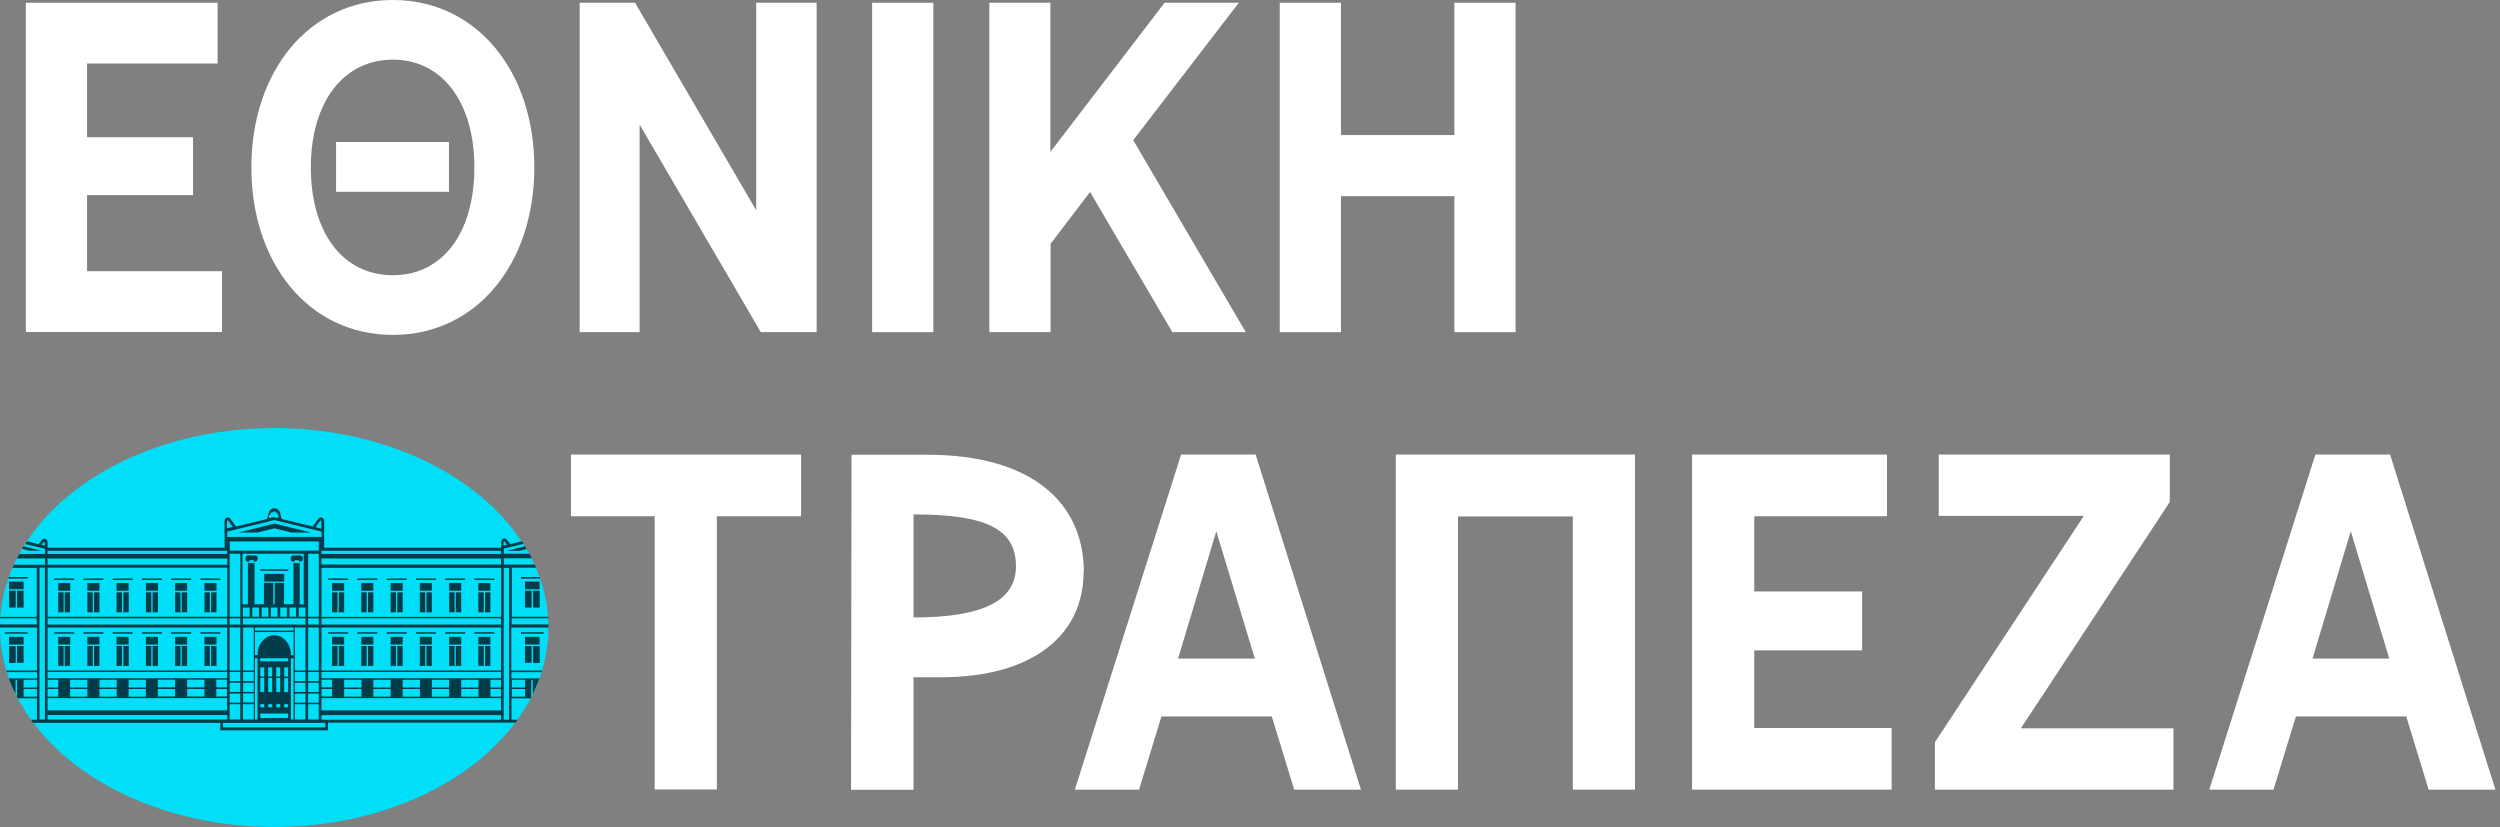
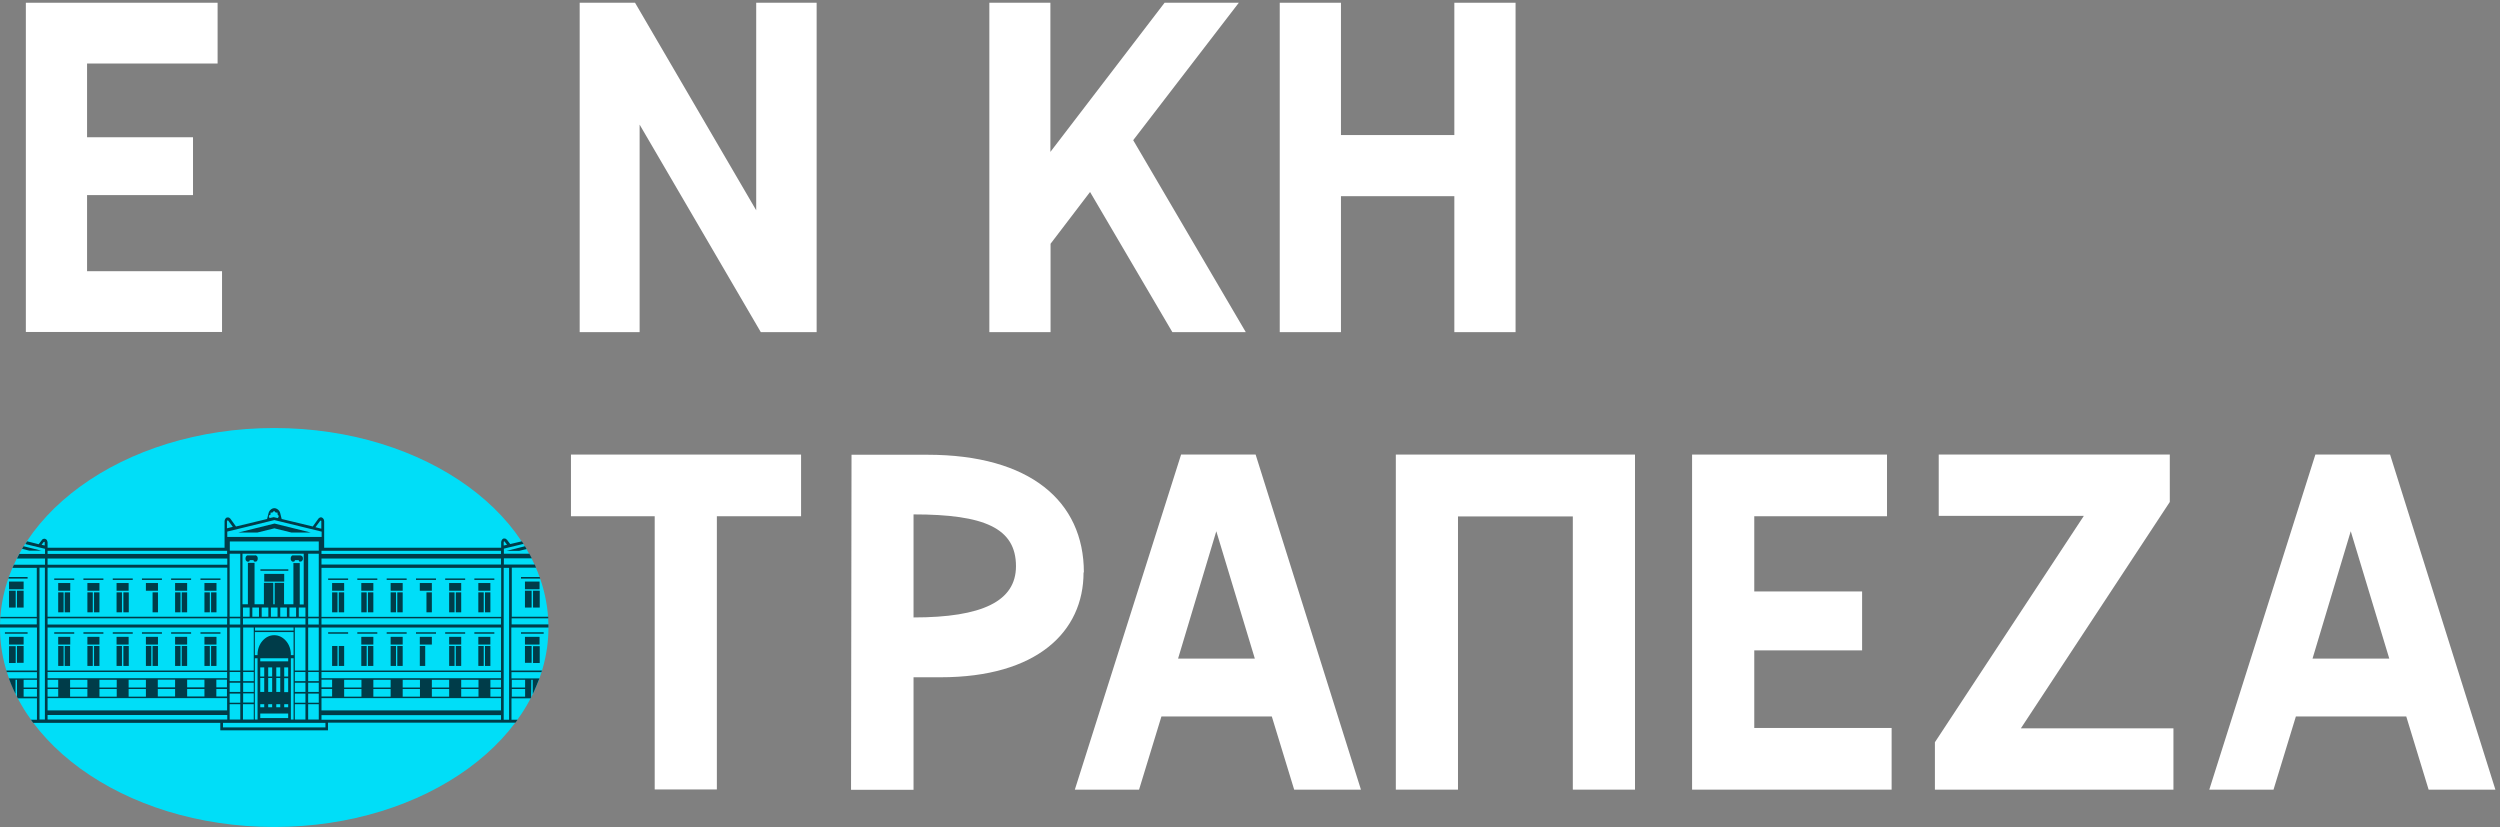
<svg xmlns="http://www.w3.org/2000/svg" width="133" height="44" viewBox="0 0 133 44" fill="none">
  <rect x="0" y="0" width="133" height="44" fill="#808080" stroke="none" />
  <g clip-path="url(#clip0_2667_2)">
    <path d="M11.576 0.146V3.379H4.632V7.302H10.268V10.379H4.632V14.428H11.812V17.661H1.375V0.146H11.568H11.576Z" fill="white" />
-     <path d="M13.373 8.908C13.373 3.807 16.428 0 20.899 0C25.371 0 28.426 3.807 28.426 8.908C28.426 14.009 25.371 17.816 20.899 17.816C16.428 17.816 13.373 14.009 13.373 8.908ZM25.236 8.908C25.236 5.432 23.524 3.174 20.899 3.174C18.276 3.174 16.537 5.423 16.537 8.908C16.537 12.393 18.25 14.642 20.899 14.642C23.549 14.642 25.236 12.393 25.236 8.908ZM17.879 7.555H23.886V10.203H17.879V7.555Z" fill="white" />
    <path d="M30.831 0.146H33.784L40.23 11.187V0.146H43.445V17.67H40.475L34.028 6.63V17.67H30.839V0.146H30.831Z" fill="white" />
-     <path d="M49.654 0.146H46.398V17.67H49.654V0.146Z" fill="white" />
+     <path d="M49.654 0.146H46.398H49.654V0.146Z" fill="white" />
    <path d="M55.881 0.146V8.081L61.956 0.146H65.905L60.286 7.458L66.276 17.67H62.37L57.991 10.213L55.89 12.968V17.67H52.633V0.146H55.89H55.881Z" fill="white" />
    <path d="M71.339 0.146V7.185H77.371V0.146H80.628V17.67H77.371V10.437H71.339V17.67H68.082V0.146H71.339Z" fill="white" />
    <path d="M42.617 24.183V27.464H38.137V41.999H34.83V27.464H30.375V24.183H42.617Z" fill="white" />
    <path d="M57.645 30.453C57.645 33.607 55.172 36.031 50.034 36.031H48.6V42.019H45.275L45.301 24.193H49.342C54.793 24.193 57.662 26.666 57.662 30.453M48.6 27.366V32.848C52.262 32.848 54.05 31.981 54.05 30.122C54.05 28.087 52.354 27.366 48.6 27.366Z" fill="white" />
    <path d="M62.825 24.183H66.799L72.402 42.009H68.85L67.66 38.115H61.788L60.598 42.009H57.181L62.834 24.183H62.825ZM66.757 35.038L64.707 28.262L62.673 35.038H66.757Z" fill="white" />
    <path d="M74.249 24.183H86.982V42.009H83.674V27.474H77.565V42.009H74.258V24.183H74.249Z" fill="white" />
    <path d="M100.389 24.183V27.464H93.327V31.465H99.064V34.6H93.327V38.728H100.634V42.009H90.019V24.183H100.389Z" fill="white" />
    <path d="M115.433 24.183V26.705L107.51 38.748H115.627V42.009H102.937V39.487L110.86 27.445H103.14V24.183H115.433Z" fill="white" />
    <path d="M123.178 24.183H127.152L132.755 42.009H129.203L128.013 38.115H122.141L120.951 42.009H117.534L123.178 24.183ZM127.11 35.038L125.06 28.262L123.026 35.038H127.11Z" fill="white" />
    <path d="M14.588 22.771C6.531 22.771 0 27.522 0 33.383C0 39.244 6.531 43.995 14.588 43.995C22.646 43.995 29.177 39.244 29.177 33.383C29.177 27.522 22.646 22.771 14.588 22.771Z" fill="#00DEF8" />
    <path d="M27.219 33.383H29.177V33.218H27.219V32.896H29.168C29.168 32.896 29.168 32.838 29.168 32.809H27.228V30.2H28.519C28.493 30.131 28.476 30.083 28.451 30.034H26.806V29.703H28.291L28.265 29.654L28.206 29.538L28.164 29.46H26.806V29.187L27.852 28.934C27.852 28.934 27.793 28.837 27.759 28.798L27.143 28.944L26.974 28.72C26.974 28.72 26.924 28.671 26.882 28.652C26.848 28.642 26.814 28.652 26.78 28.652C26.747 28.661 26.721 28.691 26.696 28.73C26.679 28.759 26.662 28.807 26.662 28.846V29.138H17.246V27.727C17.246 27.727 17.238 27.649 17.212 27.61C17.195 27.581 17.162 27.552 17.128 27.532C17.094 27.522 17.061 27.513 17.027 27.532C16.993 27.542 16.959 27.561 16.934 27.6L16.639 28.009L14.985 27.61L14.909 27.308C14.892 27.23 14.85 27.162 14.791 27.113C14.732 27.065 14.664 27.035 14.597 27.035C14.529 27.035 14.453 27.065 14.403 27.113C14.344 27.162 14.302 27.23 14.285 27.308L14.209 27.61L12.555 28.009L12.26 27.6C12.26 27.6 12.209 27.542 12.167 27.532C12.133 27.522 12.099 27.532 12.066 27.532C12.032 27.542 12.007 27.571 11.981 27.61C11.964 27.639 11.947 27.688 11.947 27.727V29.138H2.531V28.846C2.531 28.846 2.514 28.768 2.497 28.739C2.481 28.71 2.447 28.681 2.413 28.671C2.379 28.661 2.346 28.652 2.312 28.671C2.278 28.671 2.244 28.7 2.227 28.73L2.059 28.953L1.443 28.798C1.443 28.798 1.384 28.895 1.35 28.944L2.396 29.197V29.469H1.029C0.987 29.547 0.945 29.635 0.903 29.713H2.396V30.044H0.742L0.709 30.112C0.709 30.112 0.683 30.18 0.667 30.209H1.957V32.818H0.017V32.896H1.957V33.218H0V33.383H1.966V35.671H0.337L0.363 35.759H1.966V36.09H0.472C0.54 36.284 0.624 36.479 0.709 36.674C0.742 36.752 0.785 36.839 0.827 36.917V36.167H0.903V37.063L0.945 37.151H1.966V38.29H1.645C1.687 38.348 1.721 38.397 1.763 38.455H11.72V38.855H17.449V38.446H27.422L27.515 38.319L27.531 38.29H27.211V37.151H28.232L28.257 37.092V37.063L28.265 36.167H28.341V36.927C28.392 36.81 28.451 36.703 28.493 36.586L28.535 36.489C28.595 36.352 28.645 36.226 28.696 36.09H27.211V35.759H28.805L28.831 35.671H27.202V33.383H27.219ZM26.865 28.837L26.974 28.983L26.797 29.022V28.856C26.797 28.856 26.797 28.837 26.797 28.827C26.797 28.827 26.806 28.817 26.814 28.807C26.814 28.807 26.831 28.807 26.84 28.807C26.84 28.807 26.856 28.807 26.856 28.817L26.865 28.837ZM1.966 37.063H1.257V36.654H1.966V37.063ZM1.966 36.576H1.257V36.167H1.966V36.576ZM2.388 38.28H2.101V30.2H2.388V38.28ZM2.388 29.022L2.211 28.983L2.32 28.837C2.32 28.837 2.329 28.827 2.337 28.827C2.337 28.827 2.354 28.827 2.362 28.827C2.371 28.827 2.379 28.827 2.379 28.846V28.866V29.031L2.388 29.022ZM26.654 29.469H17.103V29.304H26.654V29.469ZM17.103 36.158H17.668V36.567H17.103V36.158ZM17.668 37.053H17.103V36.654H17.668V37.053ZM17.103 29.713H26.654V30.034H17.103V29.713ZM17.035 27.707C17.035 27.707 17.044 27.698 17.052 27.698C17.052 27.698 17.069 27.698 17.077 27.698C17.077 27.698 17.094 27.698 17.094 27.717C17.094 27.717 17.094 27.736 17.094 27.746V28.126L16.782 28.048L17.027 27.717L17.035 27.707ZM14.361 27.405L14.394 27.366V27.298C14.394 27.298 14.394 27.289 14.394 27.279C14.394 27.279 14.394 27.279 14.394 27.269C14.394 27.269 14.394 27.269 14.403 27.269C14.403 27.269 14.411 27.269 14.42 27.269H14.487L14.555 27.201C14.555 27.201 14.572 27.191 14.58 27.191C14.588 27.191 14.597 27.191 14.605 27.201L14.673 27.269H14.74C14.74 27.269 14.749 27.269 14.757 27.269C14.757 27.269 14.757 27.269 14.765 27.269C14.774 27.269 14.765 27.269 14.765 27.279C14.765 27.279 14.765 27.289 14.765 27.298V27.366L14.799 27.405C14.799 27.405 14.825 27.435 14.825 27.464C14.825 27.483 14.825 27.503 14.808 27.522L14.774 27.561L14.563 27.513L14.344 27.561L14.318 27.522C14.318 27.522 14.302 27.483 14.302 27.464C14.302 27.444 14.31 27.425 14.327 27.405M12.082 27.736C12.082 27.736 12.082 27.717 12.082 27.707C12.082 27.707 12.091 27.698 12.099 27.688C12.099 27.688 12.116 27.688 12.125 27.688C12.125 27.688 12.142 27.688 12.142 27.698L12.386 28.029L12.074 28.106V27.727L12.082 27.736ZM12.082 28.282L14.597 27.668L17.111 28.282V28.564H12.091V28.282H12.082ZM16.394 36.898H16.959V37.384H16.394V36.898ZM16.959 38.28H16.394V37.462H16.959V38.28ZM16.394 36.323H16.959V36.81H16.394V36.323ZM16.394 35.749H16.959V36.236H16.394V35.749ZM16.394 33.383H16.959V35.671H16.394V33.383ZM16.394 32.896H16.959V33.227H16.394V32.896ZM16.394 29.46H16.959V32.809H16.394V29.46ZM12.217 28.807H16.959V29.294H12.226V28.807H12.217ZM15.685 36.898H16.25V37.384H15.685V36.898ZM16.25 38.28H15.685V37.462H16.25V38.28ZM15.685 36.323H16.25V36.81H15.685V36.323ZM15.685 35.749H16.25V36.236H15.685V35.749ZM15.685 33.383H16.25V35.671H15.685V33.383ZM12.926 32.896H16.25V33.227H12.926V32.896ZM15.474 34.853V34.814C15.474 34.542 15.382 34.288 15.213 34.094C15.044 33.899 14.825 33.792 14.588 33.792C14.352 33.792 14.133 33.899 13.964 34.094C13.795 34.288 13.702 34.542 13.702 34.814V34.853H13.559V33.627H15.618V34.853H15.474ZM15.618 38.28H15.474V35.019H15.618V38.28ZM14.057 36.81H13.846V36.07H14.057V36.81ZM13.846 35.505H14.057V35.992H13.846V35.505ZM14.057 37.628H13.846V37.462H14.057V37.628ZM15.331 38.202H13.846V37.959H15.331V38.202ZM14.479 36.81H14.268V36.07H14.479V36.81ZM14.268 35.505H14.479V35.992H14.268V35.505ZM14.479 37.628H14.268V37.462H14.479V37.628ZM14.909 36.81H14.698V36.07H14.909V36.81ZM14.698 35.505H14.909V35.992H14.698V35.505ZM14.909 37.628H14.698V37.462H14.909V37.628ZM15.12 37.462H15.331V37.628H15.12V37.462ZM15.12 36.08H15.331V36.82H15.12V36.08ZM15.12 35.505H15.331V35.992H15.12V35.505ZM13.846 35.019H15.331V35.184H13.846V35.019ZM13.702 38.28H13.559V35.019H13.702V38.28ZM13.559 33.383H15.618V33.549H13.567V33.383H13.559ZM12.926 36.888H13.5V37.375H12.935V36.888H12.926ZM13.492 38.28H12.926V37.462H13.5V38.28H13.492ZM12.926 36.323H13.5V36.81H12.935V36.323H12.926ZM12.926 35.749H13.5V36.236H12.935V35.749H12.926ZM12.926 33.383H13.5V35.671H12.935V33.383H12.926ZM15.609 29.946V32.147H15.111V31.008H14.614V32.147H14.538V31.008H14.04V32.147H13.542V29.946H13.188V32.147H12.901V29.46H16.158V32.156H15.947V29.956H15.601L15.609 29.946ZM15.753 32.809H15.398V32.322H15.753V32.809ZM15.263 32.809H14.909V32.322H15.263V32.809ZM14.765 32.809H14.411V32.322H14.765V32.809ZM14.268 32.809H13.922V32.322H14.276V32.809H14.268ZM13.77 32.809H13.424V32.322H13.778V32.809H13.77ZM13.281 32.809H12.926V32.322H13.281V32.809ZM15.896 32.322H16.25V32.809H15.896V32.322ZM12.217 36.898H12.783V37.384H12.217V36.898ZM12.783 38.28H12.217V37.462H12.783V38.28ZM12.217 36.323H12.783V36.81H12.217V36.323ZM12.217 35.749H12.783V36.236H12.217V35.749ZM12.217 33.383H12.783V35.671H12.217V33.383ZM12.217 32.896H12.783V33.227H12.217V32.896ZM12.217 29.46H12.783V32.809H12.217V29.46ZM2.523 29.304H12.082V29.469H2.531V29.304H2.523ZM2.523 29.713H12.091V30.044H2.531V29.713H2.523ZM2.523 30.2H12.091V32.809H2.531V30.2H2.523ZM2.523 32.896H12.082V33.227H2.531V32.896H2.523ZM2.523 33.383H12.082V35.671H2.531V33.383H2.523ZM2.523 35.749H12.082V36.08H2.531V35.749H2.523ZM11.509 36.158H12.074V36.567H11.509V36.158ZM12.074 37.053H11.509V36.654H12.074V37.053ZM9.956 36.158H10.876V36.567H9.956V36.158ZM10.876 37.053H9.956V36.654H10.876V37.053ZM8.395 36.158H9.315V36.567H8.395V36.158ZM9.315 37.053H8.395V36.654H9.315V37.053ZM6.843 36.167H7.762V36.576H6.843V36.167ZM7.762 37.063H6.843V36.654H7.762V37.063ZM5.29 36.167H6.21V36.576H5.29V36.167ZM6.21 37.063H5.29V36.654H6.21V37.063ZM3.729 36.167H4.649V36.576H3.729V36.167ZM4.649 37.063H3.729V36.654H4.649V37.063ZM2.531 36.167H3.097V36.576H2.531V36.167ZM2.531 36.654H3.097V37.063H2.531V36.654ZM2.531 37.141H12.082V37.793H2.531V37.141ZM2.531 38.037H12.091V38.28H2.531V38.037ZM17.314 38.699H11.863V38.455H17.314V38.699ZM26.654 38.29H17.103V38.046H26.654V38.29ZM26.654 37.793H17.103V37.141H26.654V37.793ZM19.229 37.063H18.309V36.654H19.229V37.063ZM18.309 36.167H19.229V36.576H18.309V36.167ZM20.782 37.063H19.862V36.654H20.782V37.063ZM19.862 36.167H20.782V36.576H19.862V36.167ZM22.342 37.063H21.423V36.654H22.342V37.063ZM21.423 36.167H22.342V36.576H21.423V36.167ZM23.895 37.063H22.975V36.654H23.895V37.063ZM22.975 36.167H23.895V36.576H22.975V36.167ZM25.456 37.063H24.536V36.654H25.456V37.063ZM24.536 36.167H25.456V36.576H24.536V36.167ZM26.654 37.063H26.089V36.654H26.654V37.063ZM26.654 36.576H26.089V36.167H26.654V36.576ZM26.654 36.08H17.103V35.749H26.654V36.08ZM26.654 35.671H17.103V33.383H26.654V35.671ZM26.654 33.227H17.103V32.896H26.654V33.227ZM26.662 32.818H17.103V30.209H26.662V32.818ZM27.084 38.29H26.797V30.209H27.084V38.29ZM27.228 36.167H27.936V36.576H27.228V36.167ZM27.228 36.654H27.936V37.063H27.228V36.654Z" fill="#003C49" />
    <path d="M2.244 29.306L1.257 29.061L1.215 29.129L1.173 29.198L1.561 29.296H2.244V29.306Z" fill="#003C49" />
    <path d="M12.656 28.332H13.686L14.597 28.107L15.508 28.332H16.538L14.605 27.853L12.673 28.332H12.656Z" fill="#003C49" />
    <path d="M27.624 29.306L28.012 29.208L27.97 29.129L27.928 29.061L26.949 29.306H27.633H27.624Z" fill="#003C49" />
    <path d="M3.949 30.774H2.885V30.852H3.949V30.774Z" fill="#003C49" />
    <path d="M3.738 31.017H3.096V31.427H3.738V31.017Z" fill="#003C49" />
    <path d="M3.383 31.514H3.096V32.575H3.383V31.514Z" fill="#003C49" />
    <path d="M3.729 31.514H3.442V32.575H3.729V31.514Z" fill="#003C49" />
    <path d="M5.501 30.774H4.438V30.852H5.501V30.774Z" fill="#003C49" />
    <path d="M5.29 31.017H4.649V31.427H5.29V31.017Z" fill="#003C49" />
    <path d="M4.936 31.514H4.649V32.575H4.936V31.514Z" fill="#003C49" />
    <path d="M5.29 31.514H5.003V32.575H5.29V31.514Z" fill="#003C49" />
    <path d="M7.062 30.774H5.999V30.852H7.062V30.774Z" fill="#003C49" />
    <path d="M6.843 31.017H6.201V31.427H6.843V31.017Z" fill="#003C49" />
    <path d="M6.488 31.514H6.201V32.575H6.488V31.514Z" fill="#003C49" />
    <path d="M6.851 31.514H6.564V32.575H6.851V31.514Z" fill="#003C49" />
    <path d="M8.615 30.774H7.552V30.852H8.615V30.774Z" fill="#003C49" />
    <path d="M8.404 31.017H7.762V31.427H8.404V31.017Z" fill="#003C49" />
-     <path d="M8.049 31.514H7.762V32.575H8.049V31.514Z" fill="#003C49" />
    <path d="M8.404 31.514H8.117V32.575H8.404V31.514Z" fill="#003C49" />
    <path d="M10.167 30.774H9.104V30.852H10.167V30.774Z" fill="#003C49" />
    <path d="M9.956 31.017H9.315V31.427H9.956V31.017Z" fill="#003C49" />
    <path d="M9.602 31.514H9.315V32.575H9.602V31.514Z" fill="#003C49" />
    <path d="M9.956 31.514H9.669V32.575H9.956V31.514Z" fill="#003C49" />
    <path d="M11.728 30.774H10.665V30.852H11.728V30.774Z" fill="#003C49" />
    <path d="M11.517 31.017H10.876V31.427H11.517V31.017Z" fill="#003C49" />
    <path d="M11.163 31.514H10.876V32.575H11.163V31.514Z" fill="#003C49" />
    <path d="M11.517 31.514H11.23V32.575H11.517V31.514Z" fill="#003C49" />
    <path d="M15.339 30.287H13.854V30.365H15.339V30.287Z" fill="#003C49" />
    <path d="M15.12 30.531H14.057V30.941H15.12V30.531Z" fill="#003C49" />
    <path d="M16.116 29.713C16.116 29.713 16.116 29.674 16.107 29.645C16.107 29.625 16.09 29.606 16.073 29.596C16.056 29.577 16.04 29.567 16.023 29.557C16.006 29.557 15.989 29.547 15.964 29.547H15.618C15.618 29.547 15.575 29.547 15.559 29.547C15.542 29.547 15.525 29.567 15.508 29.586C15.491 29.606 15.483 29.616 15.474 29.645C15.474 29.664 15.466 29.684 15.466 29.713C15.466 29.742 15.466 29.762 15.474 29.781C15.474 29.8 15.491 29.82 15.508 29.839C15.525 29.859 15.542 29.869 15.559 29.878C15.575 29.878 15.592 29.888 15.618 29.878C15.626 29.878 15.635 29.878 15.643 29.878C15.651 29.878 15.66 29.869 15.668 29.859C15.668 29.859 15.677 29.839 15.685 29.83C15.685 29.83 15.685 29.81 15.685 29.8H15.896C15.896 29.8 15.896 29.82 15.896 29.83C15.896 29.83 15.896 29.849 15.913 29.859C15.913 29.859 15.93 29.869 15.938 29.878C15.938 29.878 15.955 29.878 15.964 29.878C15.98 29.878 15.997 29.878 16.023 29.869C16.04 29.869 16.056 29.849 16.073 29.83C16.09 29.81 16.099 29.8 16.107 29.781C16.107 29.762 16.116 29.742 16.116 29.713Z" fill="#003C49" />
    <path d="M13.559 29.547H13.213C13.213 29.547 13.171 29.547 13.154 29.547C13.137 29.547 13.12 29.567 13.104 29.586C13.087 29.606 13.078 29.615 13.07 29.645C13.07 29.664 13.061 29.684 13.061 29.713C13.061 29.742 13.061 29.762 13.07 29.781C13.07 29.8 13.087 29.82 13.104 29.839C13.12 29.859 13.137 29.869 13.154 29.878C13.171 29.878 13.188 29.888 13.213 29.878C13.222 29.878 13.23 29.878 13.239 29.878C13.239 29.878 13.255 29.869 13.264 29.859C13.264 29.859 13.272 29.839 13.281 29.83C13.281 29.83 13.281 29.81 13.281 29.8H13.492C13.492 29.8 13.492 29.82 13.492 29.83C13.492 29.83 13.492 29.849 13.508 29.859C13.508 29.859 13.525 29.869 13.534 29.878C13.534 29.878 13.551 29.878 13.559 29.878C13.576 29.878 13.601 29.878 13.618 29.878C13.635 29.878 13.652 29.859 13.669 29.839C13.686 29.82 13.694 29.81 13.703 29.781C13.703 29.762 13.711 29.742 13.711 29.713C13.711 29.684 13.711 29.664 13.703 29.645C13.703 29.625 13.686 29.606 13.669 29.586C13.652 29.567 13.635 29.557 13.618 29.547C13.601 29.547 13.584 29.538 13.559 29.547Z" fill="#003C49" />
    <path d="M1.468 30.696H0.473L0.447 30.783H1.468V30.696Z" fill="#003C49" />
    <path d="M1.257 30.939H0.481V31.349H1.257V30.939Z" fill="#003C49" />
    <path d="M0.835 31.426H0.481V32.322H0.835V31.426Z" fill="#003C49" />
    <path d="M1.257 31.426H0.903V32.322H1.257V31.426Z" fill="#003C49" />
    <path d="M1.468 33.636H0.261V33.714H1.468V33.636Z" fill="#003C49" />
    <path d="M1.257 33.88H0.481V34.29H1.257V33.88Z" fill="#003C49" />
    <path d="M0.835 34.376H0.481V35.272H0.835V34.376Z" fill="#003C49" />
    <path d="M1.257 34.367H0.903V35.262H1.257V34.367Z" fill="#003C49" />
    <path d="M27.717 30.783H28.738L28.713 30.696H27.717V30.783Z" fill="#003C49" />
    <path d="M28.704 30.939H27.928V31.349H28.704V30.939Z" fill="#003C49" />
    <path d="M28.713 31.426H28.358V32.322H28.713V31.426Z" fill="#003C49" />
    <path d="M28.282 31.426H27.928V32.322H28.282V31.426Z" fill="#003C49" />
    <path d="M28.924 33.636H27.717V33.714H28.924V33.636Z" fill="#003C49" />
    <path d="M28.704 33.88H27.928V34.29H28.704V33.88Z" fill="#003C49" />
    <path d="M28.713 34.376H28.358V35.272H28.713V34.376Z" fill="#003C49" />
    <path d="M28.282 34.367H27.928V35.262H28.282V34.367Z" fill="#003C49" />
    <path d="M3.949 33.636H2.885V33.714H3.949V33.636Z" fill="#003C49" />
    <path d="M3.738 33.88H3.096V34.29H3.738V33.88Z" fill="#003C49" />
    <path d="M3.383 34.367H3.096V35.428H3.383V34.367Z" fill="#003C49" />
    <path d="M3.729 34.367H3.442V35.428H3.729V34.367Z" fill="#003C49" />
    <path d="M5.501 33.636H4.438V33.714H5.501V33.636Z" fill="#003C49" />
    <path d="M5.29 33.88H4.649V34.29H5.29V33.88Z" fill="#003C49" />
    <path d="M4.936 34.367H4.649V35.428H4.936V34.367Z" fill="#003C49" />
    <path d="M5.29 34.367H5.003V35.428H5.29V34.367Z" fill="#003C49" />
    <path d="M7.062 33.636H5.999V33.714H7.062V33.636Z" fill="#003C49" />
    <path d="M6.843 33.88H6.201V34.29H6.843V33.88Z" fill="#003C49" />
    <path d="M6.488 34.367H6.201V35.428H6.488V34.367Z" fill="#003C49" />
    <path d="M6.851 34.367H6.564V35.428H6.851V34.367Z" fill="#003C49" />
    <path d="M8.615 33.636H7.552V33.714H8.615V33.636Z" fill="#003C49" />
    <path d="M8.404 33.88H7.762V34.29H8.404V33.88Z" fill="#003C49" />
    <path d="M8.049 34.367H7.762V35.428H8.049V34.367Z" fill="#003C49" />
    <path d="M8.404 34.367H8.117V35.428H8.404V34.367Z" fill="#003C49" />
    <path d="M10.167 33.636H9.104V33.714H10.167V33.636Z" fill="#003C49" />
    <path d="M9.956 33.88H9.315V34.29H9.956V33.88Z" fill="#003C49" />
    <path d="M9.602 34.367H9.315V35.428H9.602V34.367Z" fill="#003C49" />
    <path d="M9.956 34.367H9.669V35.428H9.956V34.367Z" fill="#003C49" />
    <path d="M11.728 33.636H10.665V33.714H11.728V33.636Z" fill="#003C49" />
    <path d="M11.517 33.88H10.876V34.29H11.517V33.88Z" fill="#003C49" />
    <path d="M11.163 34.367H10.876V35.428H11.163V34.367Z" fill="#003C49" />
    <path d="M11.517 34.367H11.23V35.428H11.517V34.367Z" fill="#003C49" />
    <path d="M18.52 30.774H17.457V30.852H18.52V30.774Z" fill="#003C49" />
    <path d="M18.309 31.017H17.668V31.427H18.309V31.017Z" fill="#003C49" />
    <path d="M17.955 31.514H17.668V32.575H17.955V31.514Z" fill="#003C49" />
    <path d="M18.309 31.514H18.023V32.575H18.309V31.514Z" fill="#003C49" />
    <path d="M20.073 30.774H19.009V30.852H20.073V30.774Z" fill="#003C49" />
    <path d="M19.862 31.017H19.221V31.427H19.862V31.017Z" fill="#003C49" />
    <path d="M19.507 31.514H19.221V32.575H19.507V31.514Z" fill="#003C49" />
    <path d="M19.862 31.514H19.575V32.575H19.862V31.514Z" fill="#003C49" />
    <path d="M21.634 30.774H20.571V30.852H21.634V30.774Z" fill="#003C49" />
    <path d="M21.423 31.017H20.782V31.427H21.423V31.017Z" fill="#003C49" />
    <path d="M21.068 31.514H20.782V32.575H21.068V31.514Z" fill="#003C49" />
    <path d="M21.423 31.514H21.136V32.575H21.423V31.514Z" fill="#003C49" />
    <path d="M23.195 30.774H22.131V30.852H23.195V30.774Z" fill="#003C49" />
    <path d="M22.975 31.017H22.334V31.427H22.975V31.017Z" fill="#003C49" />
-     <path d="M22.621 31.514H22.334V32.575H22.621V31.514Z" fill="#003C49" />
    <path d="M22.975 31.514H22.688V32.575H22.975V31.514Z" fill="#003C49" />
    <path d="M24.747 30.774H23.684V30.852H24.747V30.774Z" fill="#003C49" />
    <path d="M24.536 31.017H23.895V31.427H24.536V31.017Z" fill="#003C49" />
    <path d="M24.182 31.514H23.895V32.575H24.182V31.514Z" fill="#003C49" />
    <path d="M24.536 31.514H24.249V32.575H24.536V31.514Z" fill="#003C49" />
    <path d="M26.299 30.774H25.236V30.852H26.299V30.774Z" fill="#003C49" />
    <path d="M26.088 31.017H25.447V31.427H26.088V31.017Z" fill="#003C49" />
    <path d="M25.734 31.514H25.447V32.575H25.734V31.514Z" fill="#003C49" />
    <path d="M26.089 31.514H25.802V32.575H26.089V31.514Z" fill="#003C49" />
    <path d="M18.52 33.636H17.457V33.714H18.52V33.636Z" fill="#003C49" />
-     <path d="M18.309 33.88H17.668V34.29H18.309V33.88Z" fill="#003C49" />
    <path d="M17.955 34.367H17.668V35.428H17.955V34.367Z" fill="#003C49" />
    <path d="M18.309 34.367H18.023V35.428H18.309V34.367Z" fill="#003C49" />
    <path d="M20.073 33.636H19.009V33.714H20.073V33.636Z" fill="#003C49" />
    <path d="M19.862 33.88H19.221V34.29H19.862V33.88Z" fill="#003C49" />
    <path d="M19.507 34.367H19.221V35.428H19.507V34.367Z" fill="#003C49" />
    <path d="M19.862 34.367H19.575V35.428H19.862V34.367Z" fill="#003C49" />
    <path d="M21.634 33.636H20.571V33.714H21.634V33.636Z" fill="#003C49" />
    <path d="M21.423 33.88H20.782V34.29H21.423V33.88Z" fill="#003C49" />
    <path d="M21.068 34.367H20.782V35.428H21.068V34.367Z" fill="#003C49" />
    <path d="M21.423 34.367H21.136V35.428H21.423V34.367Z" fill="#003C49" />
    <path d="M23.195 33.636H22.131V33.714H23.195V33.636Z" fill="#003C49" />
    <path d="M22.975 33.88H22.334V34.29H22.975V33.88Z" fill="#003C49" />
    <path d="M22.621 34.367H22.334V35.428H22.621V34.367Z" fill="#003C49" />
-     <path d="M22.975 34.367H22.688V35.428H22.975V34.367Z" fill="#003C49" />
    <path d="M24.747 33.636H23.684V33.714H24.747V33.636Z" fill="#003C49" />
    <path d="M24.536 33.88H23.895V34.29H24.536V33.88Z" fill="#003C49" />
    <path d="M24.182 34.367H23.895V35.428H24.182V34.367Z" fill="#003C49" />
    <path d="M24.536 34.367H24.249V35.428H24.536V34.367Z" fill="#003C49" />
    <path d="M26.299 33.636H25.236V33.714H26.299V33.636Z" fill="#003C49" />
    <path d="M26.088 33.88H25.447V34.29H26.088V33.88Z" fill="#003C49" />
    <path d="M25.734 34.367H25.447V35.428H25.734V34.367Z" fill="#003C49" />
    <path d="M26.089 34.367H25.802V35.428H26.089V34.367Z" fill="#003C49" />
  </g>
  <defs>
    <clipPath id="clip0_2667_2">
      <rect width="132.755" height="43.995" fill="white" />
    </clipPath>
  </defs>
</svg>